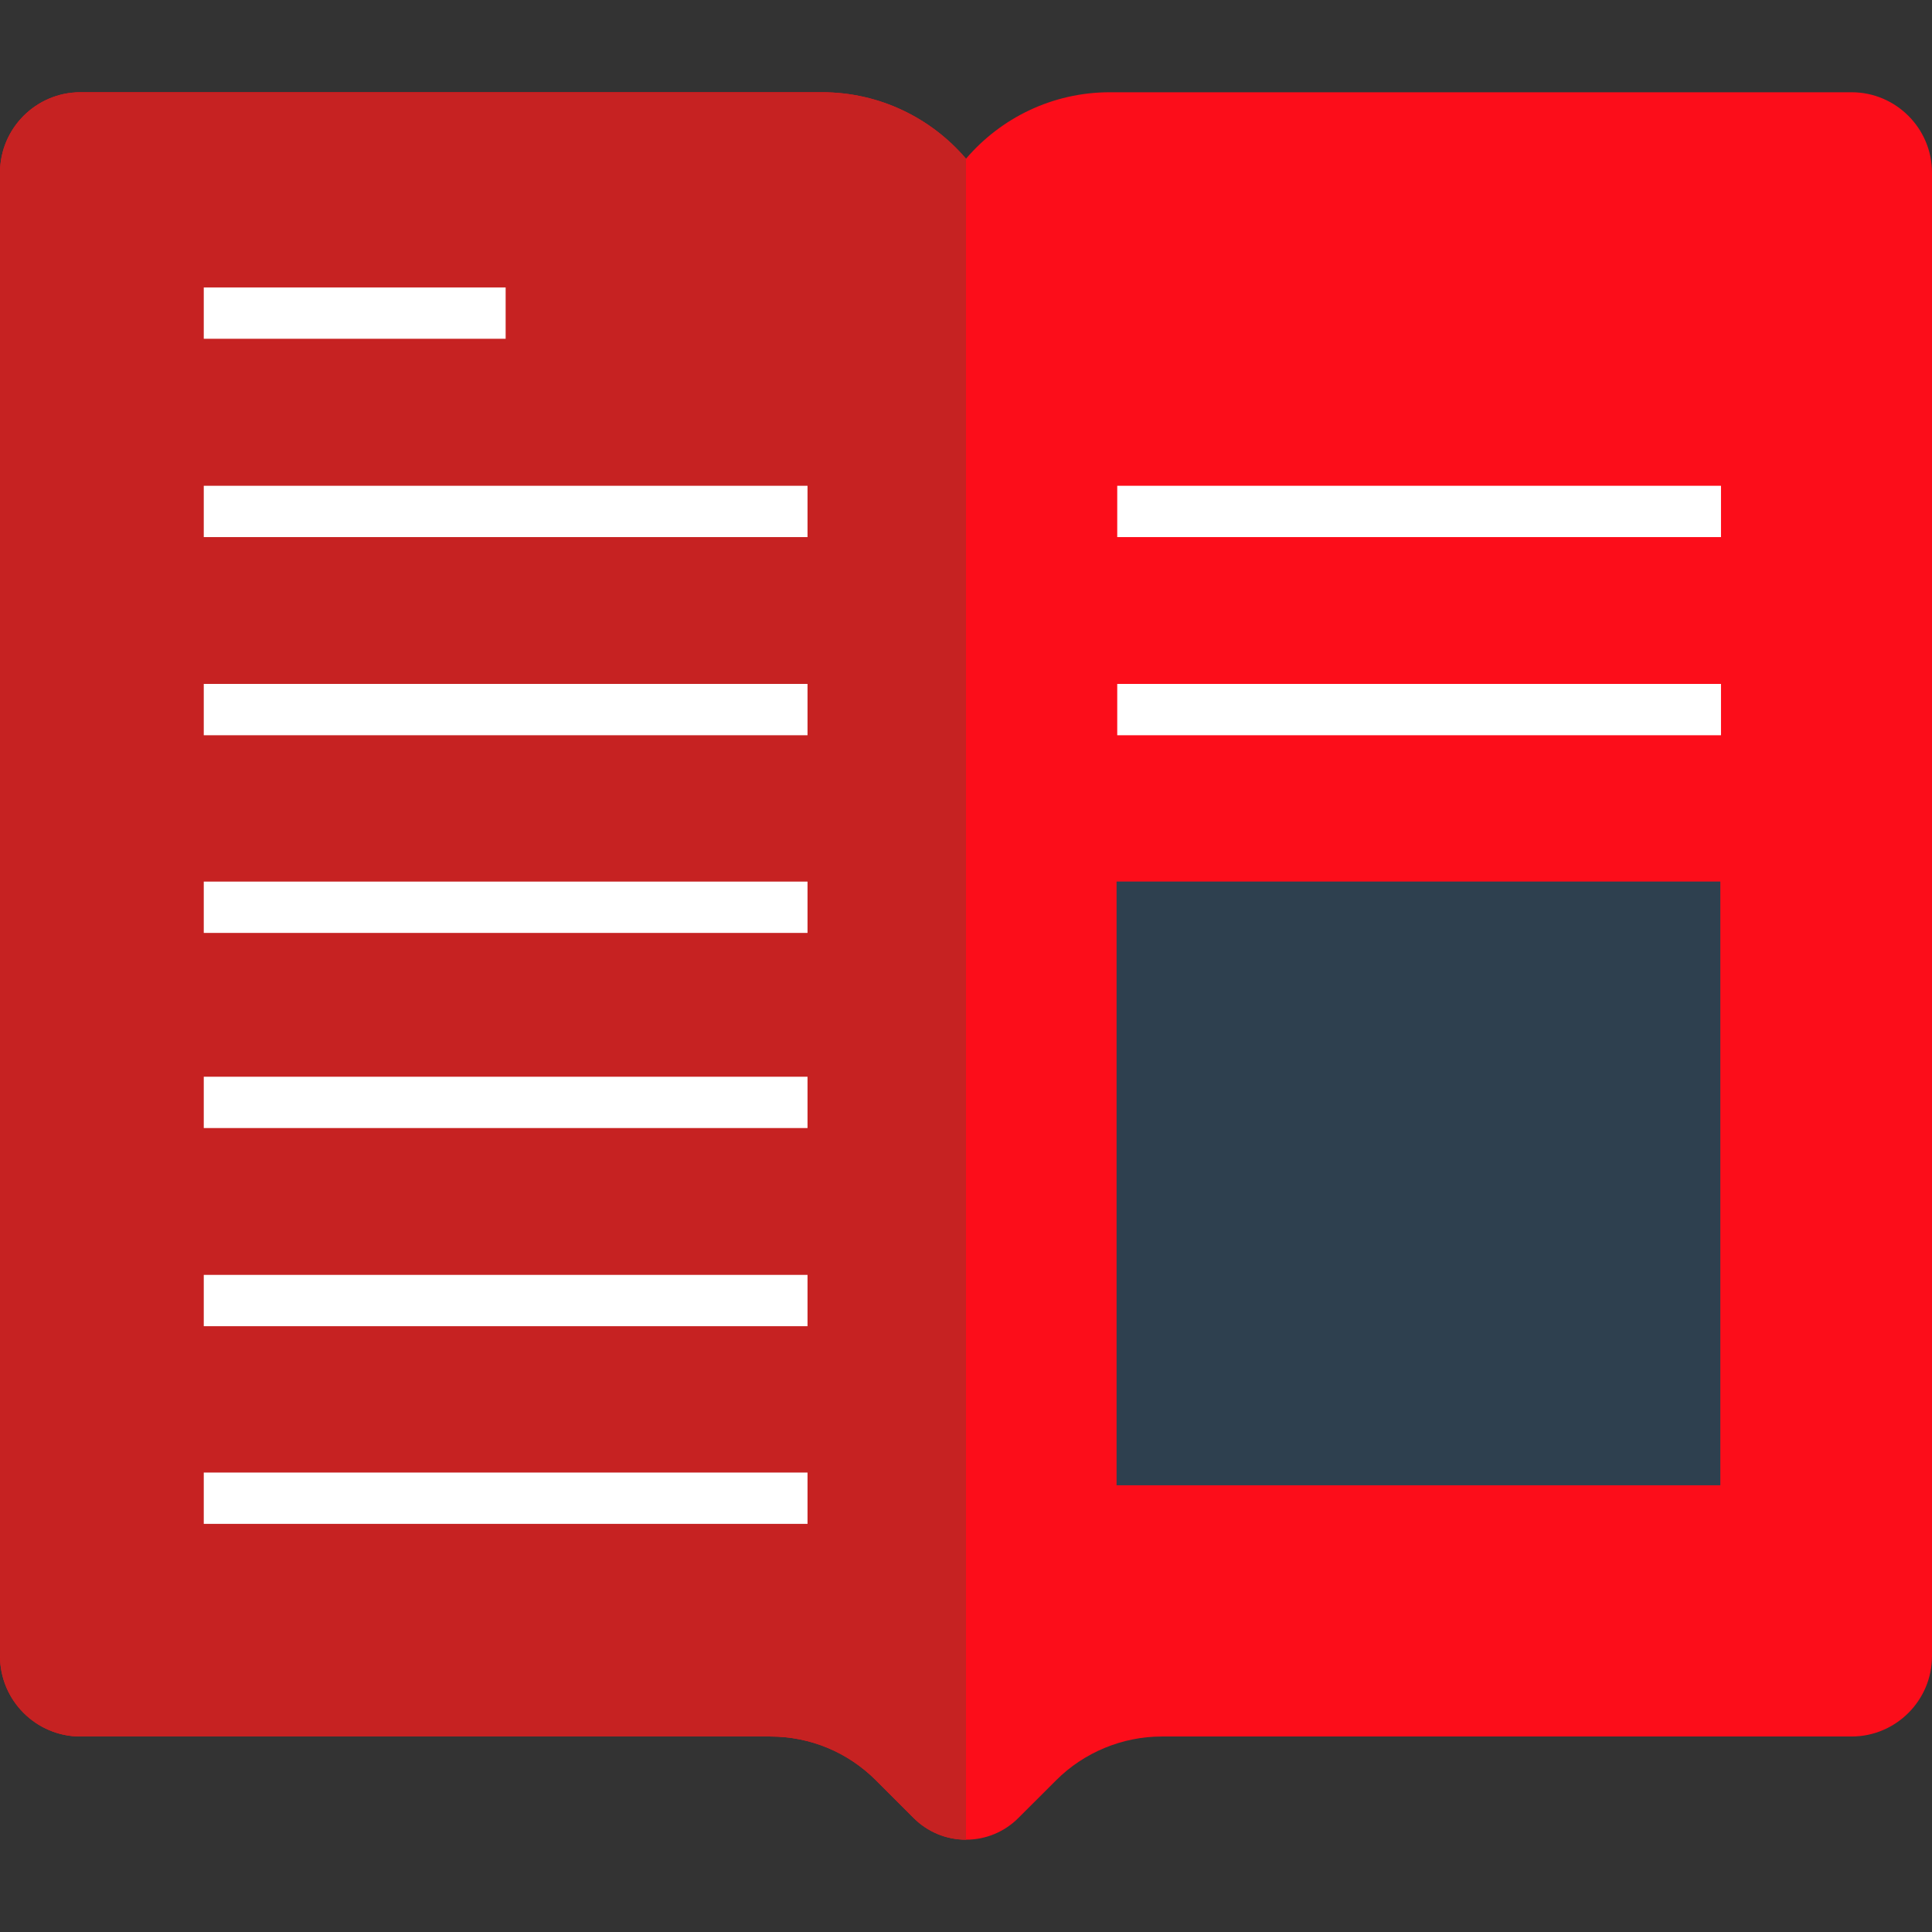
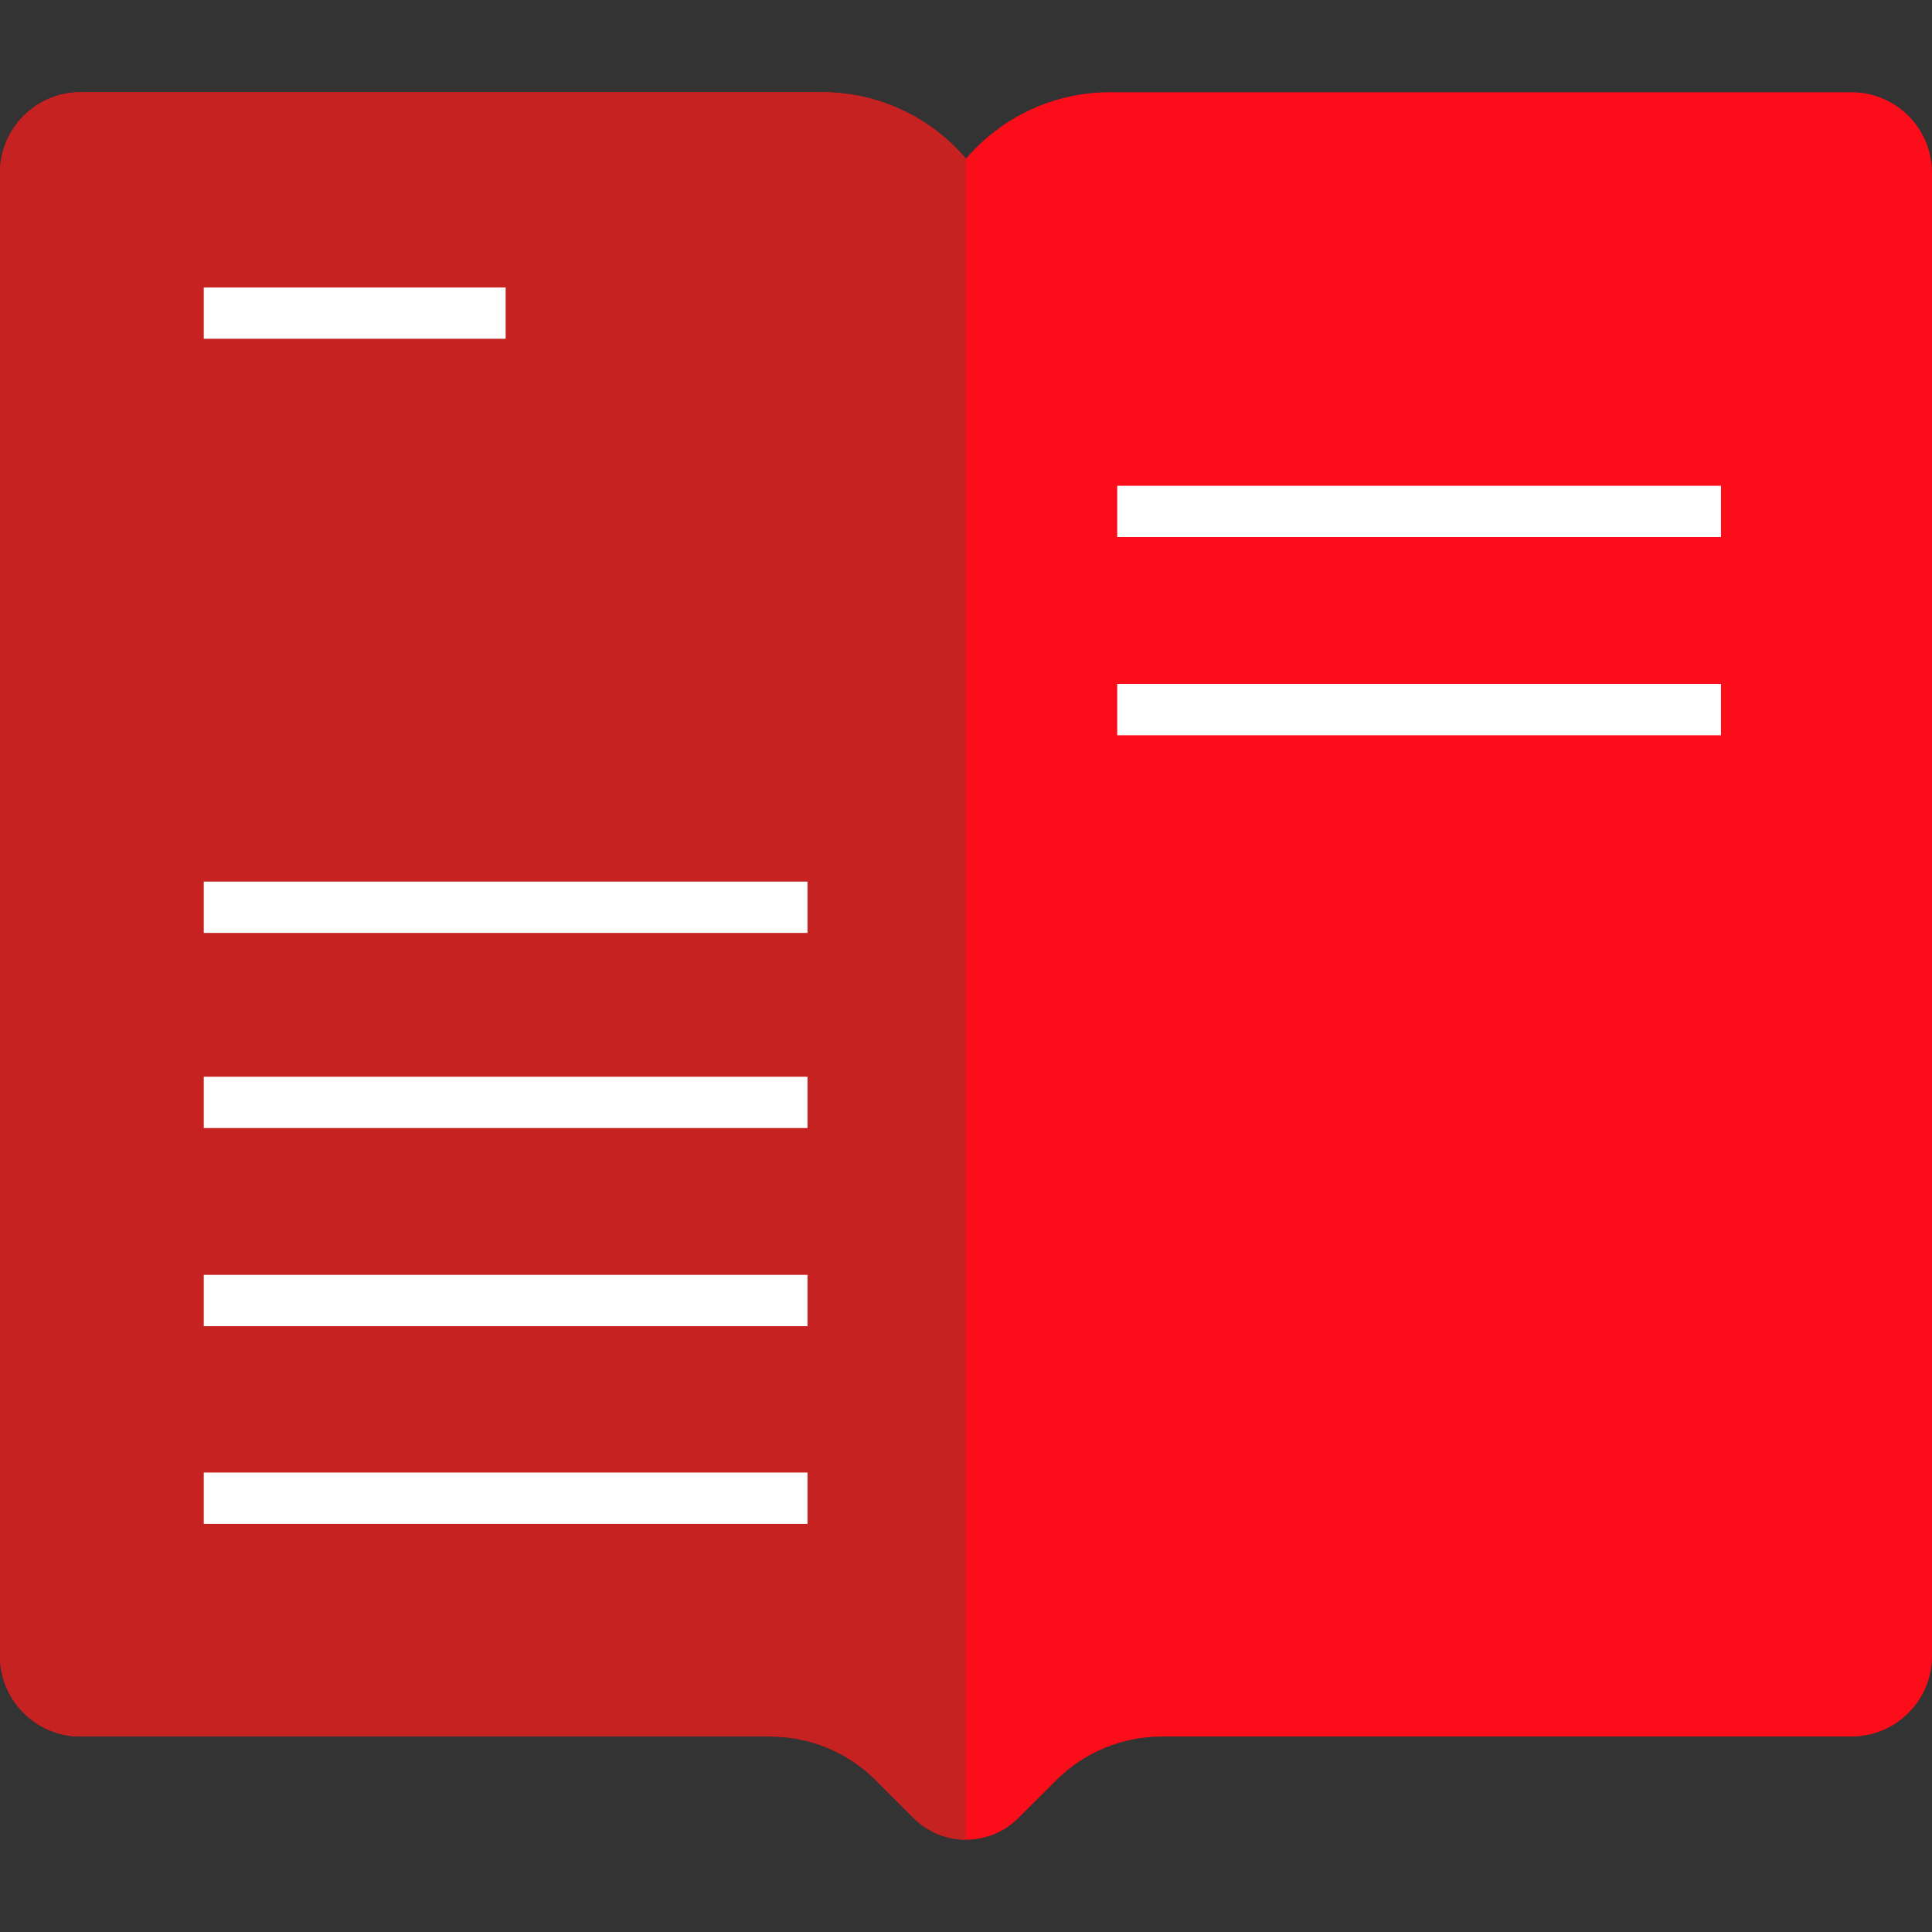
<svg xmlns="http://www.w3.org/2000/svg" viewBox="0 0 32 32">
  <rect x="0" y="0" width="32" height="32" fill="#333333" stroke="none" />
  <path d="m30.668 1.528h-12.285c-.953 0-1.808.428-2.383 1.101-.575-.673-1.43-1.101-2.383-1.101h-12.285c-.734 0-1.332.598-1.332 1.332v24.57c0 .734.598 1.332 1.332 1.332h11.427c.66 0 1.281.258 1.749.725l.625.625c.231.231.54.359.867.359s.636-.128.867-.359l.626-.625c.46-.461 1.097-.725 1.748-.725h11.427c.734 0 1.332-.598 1.332-1.332v-24.57c0-.734-.598-1.332-1.332-1.332z" fill="#fc0d1a" />
  <path d="m13.617 1.528h-12.285c-.734 0-1.332.598-1.332 1.332v24.57c0 .734.598 1.332 1.332 1.332h11.427c.66 0 1.281.258 1.749.725l.625.625c.231.231.54.359.867.359v-27.842c-.575-.673-1.43-1.101-2.383-1.101z" fill="#c62222" />
-   <path d="m18.494 14.601h10v10h-10z" fill="#2e404f" />
  <g fill="#fff">
    <path d="m18.505 8.046h10v.85h-10z" />
    <path d="m18.505 11.328h10v.85h-10z" />
-     <path d="m3.375 8.046h10v.85h-10z" />
-     <path d="m3.375 11.328h10v.85h-10z" />
    <path d="m3.375 14.602h10v.85h-10z" />
    <path d="m3.375 17.834h10v.85h-10z" />
    <path d="m3.375 21.116h10v.85h-10z" />
    <path d="m3.375 24.39h10v.85h-10z" />
    <path d="m3.375 4.761h5v.85h-5z" />
  </g>
</svg>